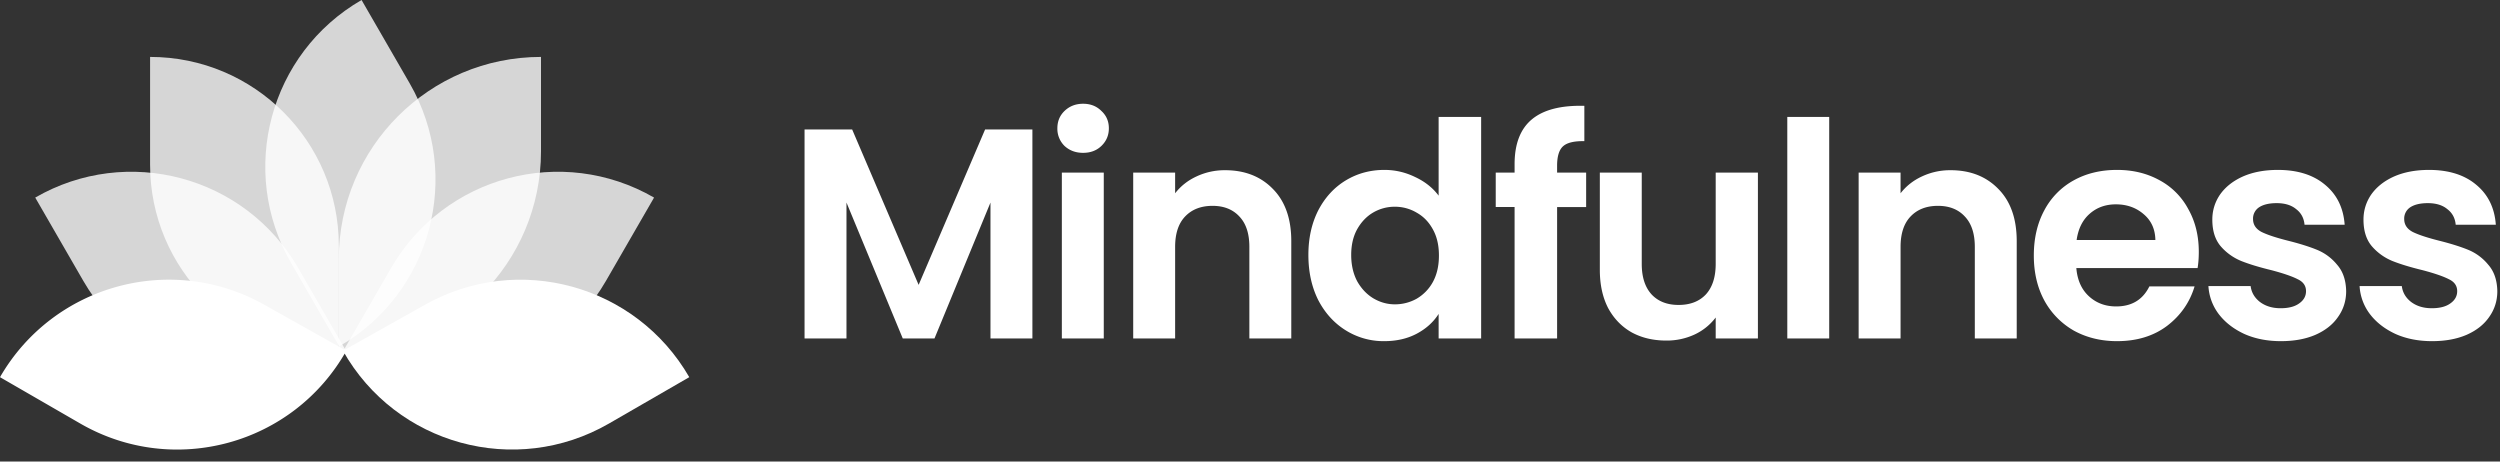
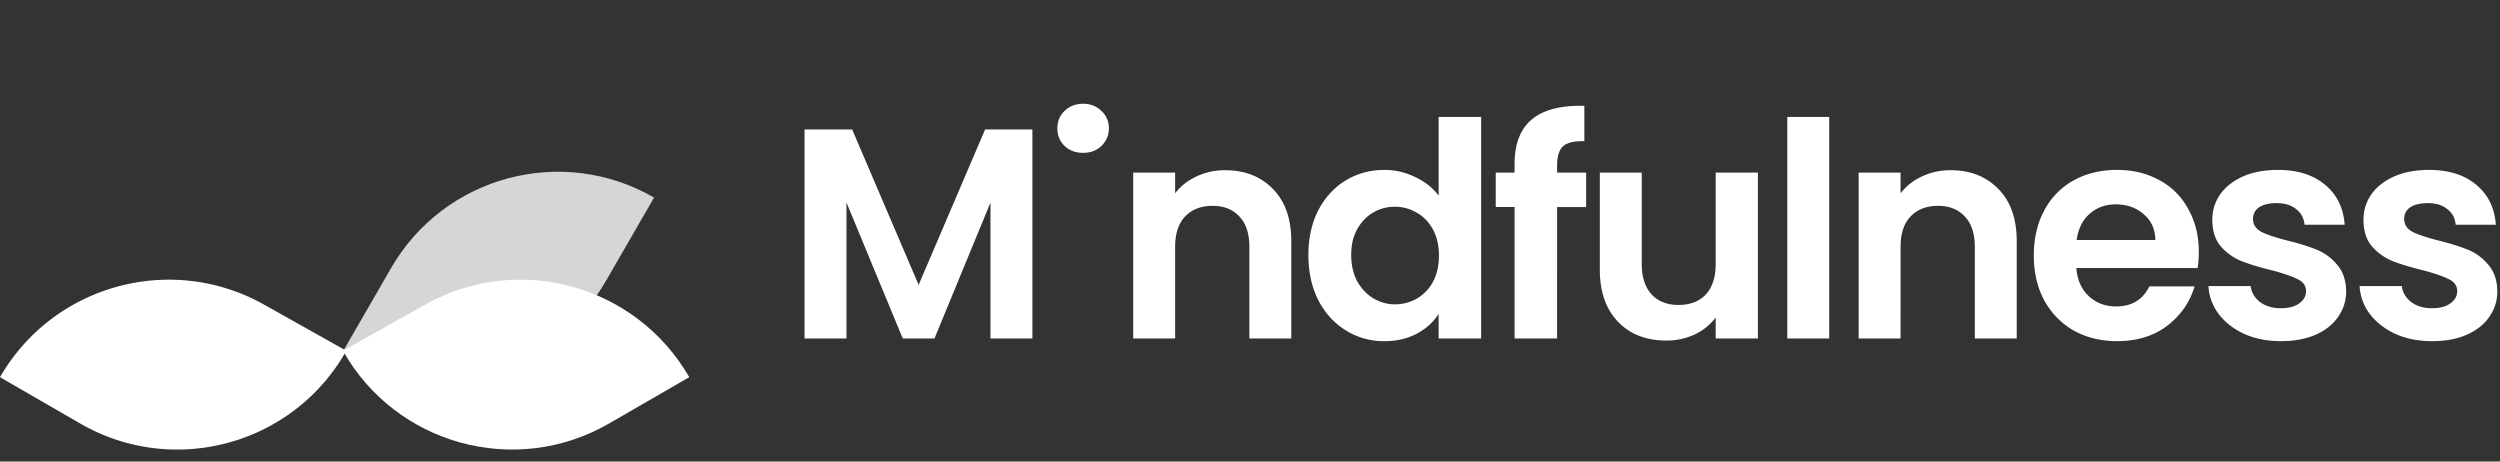
<svg xmlns="http://www.w3.org/2000/svg" width="195" height="36" fill="none">
  <rect width="100%" height="100%" fill="#333333" stroke="none" />
  <path fill="#fff" d="M33.16 23.762c7.26-4.072 16.443-1.55 20.604 5.657l-6.263 3.616c-7.291 4.21-16.617 1.659-20.75-5.676l6.41-3.597Z" />
  <path fill="#fff" fill-opacity=".8" d="M30.505 20.907c4.147-7.182 13.33-9.642 20.512-5.496l-3.754 6.502c-4.146 7.182-13.33 9.643-20.511 5.496l3.753-6.502Z" />
-   <path fill="#fff" fill-opacity=".8" d="M26.427 20.212c0-8.71 7.061-15.772 15.771-15.772v7.36c0 8.71-7.061 15.771-15.771 15.771v-7.36Z" />
-   <path fill="#fff" fill-opacity=".8" d="M22.706 20.511C18.56 13.33 21.02 4.146 28.202 0l3.754 6.502c4.147 7.182 1.686 16.365-5.496 20.511l-3.754-6.502Z" />
-   <path fill="#fff" fill-opacity=".8" d="M26.427 19.16c0-8.13-6.59-14.72-14.72-14.72v8.412c0 8.13 6.59 14.72 14.72 14.72V19.16Z" />
-   <path fill="#fff" fill-opacity=".8" d="M23.259 20.907c-4.147-7.182-13.33-9.642-20.512-5.496l3.754 6.502c4.146 7.182 13.33 9.643 20.511 5.496l-3.753-6.502Z" />
-   <path fill="#fff" d="M20.603 23.762C13.345 19.69 4.16 22.212 0 29.42l6.262 3.616c7.292 4.21 16.618 1.659 20.752-5.676l-6.411-3.597ZM80.527 10.1v16.3h-3.27V15.8L72.89 26.4h-2.475l-4.39-10.602V26.4h-3.27V10.1h3.714l5.184 12.12 5.184-12.12h3.69Zm3.956 1.822c-.576 0-1.059-.179-1.448-.537a1.874 1.874 0 0 1-.56-1.378c0-.545.187-.996.56-1.354.39-.374.872-.56 1.448-.56s1.05.186 1.424.56c.39.358.584.81.584 1.354 0 .545-.195 1.004-.584 1.378-.373.358-.848.537-1.424.537Zm1.611 1.541v12.938h-3.27V13.463h3.27Zm9.466-.187c1.54 0 2.786.49 3.736 1.472.949.965 1.424 2.32 1.424 4.063v7.59h-3.27v-7.146c0-1.028-.256-1.814-.77-2.359-.514-.56-1.214-.84-2.102-.84-.903 0-1.619.28-2.148.84-.514.545-.77 1.331-.77 2.359V26.4h-3.27V13.463h3.27v1.612c.435-.56.988-.997 1.657-1.308a5.137 5.137 0 0 1 2.242-.49Zm6.494 6.609c0-1.308.257-2.468.771-3.48.529-1.011 1.245-1.79 2.148-2.335.903-.545 1.908-.817 3.013-.817.841 0 1.642.187 2.405.56.763.358 1.37.841 1.822 1.448V9.12h3.316V26.4h-3.316v-1.915c-.405.639-.973 1.152-1.705 1.542-.732.389-1.58.583-2.546.583a5.556 5.556 0 0 1-2.989-.84c-.903-.56-1.619-1.347-2.148-2.359-.514-1.027-.771-2.203-.771-3.526Zm10.182.047c0-.794-.156-1.471-.467-2.032-.312-.576-.732-1.012-1.261-1.308a3.309 3.309 0 0 0-1.705-.467 3.31 3.31 0 0 0-1.681.444c-.514.296-.934.732-1.261 1.308-.312.56-.467 1.23-.467 2.008s.155 1.464.467 2.055c.327.576.747 1.02 1.261 1.331.529.311 1.09.467 1.681.467a3.45 3.45 0 0 0 1.705-.443 3.405 3.405 0 0 0 1.261-1.308c.311-.576.467-1.261.467-2.055Zm11.483-3.783h-2.265V26.4h-3.316V16.148h-1.471v-2.686h1.471v-.654c0-1.588.451-2.755 1.354-3.503.904-.747 2.266-1.097 4.087-1.05v2.755c-.794-.015-1.346.117-1.658.397-.311.28-.467.786-.467 1.518v.537h2.265v2.686Zm13.398-2.686v12.938h-3.293v-1.635a4.397 4.397 0 0 1-1.658 1.331 5.138 5.138 0 0 1-2.195.467c-1.012 0-1.907-.21-2.685-.63-.779-.437-1.394-1.067-1.845-1.892-.436-.84-.654-1.837-.654-2.99v-7.589h3.269v7.123c0 1.027.257 1.821.771 2.382.514.545 1.214.817 2.101.817.904 0 1.612-.272 2.126-.817.513-.56.77-1.355.77-2.382v-7.123h3.293Zm5.561-4.343V26.4h-3.269V9.12h3.269Zm9.465 4.156c1.542 0 2.787.49 3.737 1.472.949.965 1.424 2.32 1.424 4.063v7.59h-3.269v-7.146c0-1.028-.257-1.814-.771-2.359-.513-.56-1.214-.84-2.101-.84-.904 0-1.62.28-2.149.84-.514.545-.77 1.331-.77 2.359V26.4h-3.27V13.463h3.27v1.612c.435-.56.988-.997 1.657-1.308a5.139 5.139 0 0 1 2.242-.49Zm19.363 6.376c0 .467-.032.887-.094 1.26h-9.458c.078.935.405 1.666.981 2.196.576.53 1.285.794 2.125.794 1.215 0 2.078-.522 2.592-1.565h3.526c-.373 1.246-1.089 2.273-2.148 3.083-1.058.794-2.359 1.19-3.9 1.19-1.245 0-2.366-.272-3.362-.817a6.011 6.011 0 0 1-2.312-2.358c-.545-1.012-.818-2.18-.818-3.503 0-1.339.273-2.514.818-3.526a5.695 5.695 0 0 1 2.288-2.335c.981-.545 2.11-.818 3.386-.818 1.23 0 2.328.265 3.293.794a5.474 5.474 0 0 1 2.265 2.265c.545.966.818 2.079.818 3.34Zm-3.387-.934c-.015-.841-.319-1.51-.91-2.009-.592-.513-1.316-.77-2.172-.77-.81 0-1.495.249-2.055.747-.545.483-.88 1.16-1.004 2.032h6.141Zm9.79 7.892c-1.059 0-2.009-.186-2.849-.56-.841-.389-1.511-.91-2.008-1.565a3.98 3.98 0 0 1-.795-2.171h3.293c.063.498.304.91.724 1.238.436.327.973.49 1.611.49.623 0 1.106-.125 1.448-.374.358-.249.537-.568.537-.957 0-.42-.218-.732-.654-.934-.42-.218-1.097-.452-2.031-.7-.966-.234-1.759-.476-2.382-.725a4.231 4.231 0 0 1-1.588-1.144c-.436-.514-.654-1.206-.654-2.078 0-.716.202-1.37.607-1.962.42-.591 1.012-1.059 1.775-1.401.778-.343 1.689-.514 2.732-.514 1.541 0 2.771.39 3.69 1.168.918.763 1.424 1.798 1.518 3.106h-3.13c-.046-.514-.264-.919-.653-1.215-.374-.311-.88-.467-1.518-.467-.592 0-1.051.11-1.378.327a1.05 1.05 0 0 0-.467.911c0 .436.218.77.654 1.004.436.218 1.113.444 2.031.677.935.234 1.705.475 2.312.724a3.945 3.945 0 0 1 1.565 1.168c.451.514.685 1.199.701 2.055 0 .747-.211 1.417-.631 2.008-.405.592-.996 1.059-1.775 1.401-.763.327-1.658.49-2.685.49Zm11.791 0c-1.059 0-2.009-.186-2.849-.56-.841-.389-1.511-.91-2.008-1.565a3.98 3.98 0 0 1-.795-2.171h3.293c.063.498.304.91.724 1.238.436.327.973.49 1.611.49.623 0 1.106-.125 1.448-.374.358-.249.537-.568.537-.957 0-.42-.218-.732-.654-.934-.42-.218-1.097-.452-2.031-.7-.966-.234-1.759-.476-2.382-.725a4.231 4.231 0 0 1-1.588-1.144c-.436-.514-.654-1.206-.654-2.078 0-.716.202-1.37.607-1.962.42-.591 1.012-1.059 1.775-1.401.778-.343 1.689-.514 2.732-.514 1.541 0 2.771.39 3.69 1.168.918.763 1.424 1.798 1.518 3.106h-3.13c-.046-.514-.264-.919-.653-1.215-.374-.311-.88-.467-1.518-.467-.592 0-1.051.11-1.378.327a1.05 1.05 0 0 0-.467.911c0 .436.218.77.654 1.004.436.218 1.113.444 2.031.677.935.234 1.705.475 2.312.724a3.945 3.945 0 0 1 1.565 1.168c.451.514.685 1.199.701 2.055 0 .747-.211 1.417-.631 2.008-.405.592-.996 1.059-1.775 1.401-.763.327-1.658.49-2.685.49Z" />
+   <path fill="#fff" d="M20.603 23.762C13.345 19.69 4.16 22.212 0 29.42l6.262 3.616c7.292 4.21 16.618 1.659 20.752-5.676l-6.411-3.597ZM80.527 10.1v16.3h-3.27V15.8L72.89 26.4h-2.475l-4.39-10.602V26.4h-3.27V10.1h3.714l5.184 12.12 5.184-12.12h3.69Zm3.956 1.822c-.576 0-1.059-.179-1.448-.537a1.874 1.874 0 0 1-.56-1.378c0-.545.187-.996.56-1.354.39-.374.872-.56 1.448-.56s1.05.186 1.424.56c.39.358.584.81.584 1.354 0 .545-.195 1.004-.584 1.378-.373.358-.848.537-1.424.537Zm1.611 1.541v12.938V13.463h3.27Zm9.466-.187c1.54 0 2.786.49 3.736 1.472.949.965 1.424 2.32 1.424 4.063v7.59h-3.27v-7.146c0-1.028-.256-1.814-.77-2.359-.514-.56-1.214-.84-2.102-.84-.903 0-1.619.28-2.148.84-.514.545-.77 1.331-.77 2.359V26.4h-3.27V13.463h3.27v1.612c.435-.56.988-.997 1.657-1.308a5.137 5.137 0 0 1 2.242-.49Zm6.494 6.609c0-1.308.257-2.468.771-3.48.529-1.011 1.245-1.79 2.148-2.335.903-.545 1.908-.817 3.013-.817.841 0 1.642.187 2.405.56.763.358 1.37.841 1.822 1.448V9.12h3.316V26.4h-3.316v-1.915c-.405.639-.973 1.152-1.705 1.542-.732.389-1.58.583-2.546.583a5.556 5.556 0 0 1-2.989-.84c-.903-.56-1.619-1.347-2.148-2.359-.514-1.027-.771-2.203-.771-3.526Zm10.182.047c0-.794-.156-1.471-.467-2.032-.312-.576-.732-1.012-1.261-1.308a3.309 3.309 0 0 0-1.705-.467 3.31 3.31 0 0 0-1.681.444c-.514.296-.934.732-1.261 1.308-.312.56-.467 1.23-.467 2.008s.155 1.464.467 2.055c.327.576.747 1.02 1.261 1.331.529.311 1.09.467 1.681.467a3.45 3.45 0 0 0 1.705-.443 3.405 3.405 0 0 0 1.261-1.308c.311-.576.467-1.261.467-2.055Zm11.483-3.783h-2.265V26.4h-3.316V16.148h-1.471v-2.686h1.471v-.654c0-1.588.451-2.755 1.354-3.503.904-.747 2.266-1.097 4.087-1.05v2.755c-.794-.015-1.346.117-1.658.397-.311.28-.467.786-.467 1.518v.537h2.265v2.686Zm13.398-2.686v12.938h-3.293v-1.635a4.397 4.397 0 0 1-1.658 1.331 5.138 5.138 0 0 1-2.195.467c-1.012 0-1.907-.21-2.685-.63-.779-.437-1.394-1.067-1.845-1.892-.436-.84-.654-1.837-.654-2.99v-7.589h3.269v7.123c0 1.027.257 1.821.771 2.382.514.545 1.214.817 2.101.817.904 0 1.612-.272 2.126-.817.513-.56.77-1.355.77-2.382v-7.123h3.293Zm5.561-4.343V26.4h-3.269V9.12h3.269Zm9.465 4.156c1.542 0 2.787.49 3.737 1.472.949.965 1.424 2.32 1.424 4.063v7.59h-3.269v-7.146c0-1.028-.257-1.814-.771-2.359-.513-.56-1.214-.84-2.101-.84-.904 0-1.62.28-2.149.84-.514.545-.77 1.331-.77 2.359V26.4h-3.27V13.463h3.27v1.612c.435-.56.988-.997 1.657-1.308a5.139 5.139 0 0 1 2.242-.49Zm19.363 6.376c0 .467-.032.887-.094 1.26h-9.458c.078.935.405 1.666.981 2.196.576.53 1.285.794 2.125.794 1.215 0 2.078-.522 2.592-1.565h3.526c-.373 1.246-1.089 2.273-2.148 3.083-1.058.794-2.359 1.19-3.9 1.19-1.245 0-2.366-.272-3.362-.817a6.011 6.011 0 0 1-2.312-2.358c-.545-1.012-.818-2.18-.818-3.503 0-1.339.273-2.514.818-3.526a5.695 5.695 0 0 1 2.288-2.335c.981-.545 2.11-.818 3.386-.818 1.23 0 2.328.265 3.293.794a5.474 5.474 0 0 1 2.265 2.265c.545.966.818 2.079.818 3.34Zm-3.387-.934c-.015-.841-.319-1.51-.91-2.009-.592-.513-1.316-.77-2.172-.77-.81 0-1.495.249-2.055.747-.545.483-.88 1.16-1.004 2.032h6.141Zm9.79 7.892c-1.059 0-2.009-.186-2.849-.56-.841-.389-1.511-.91-2.008-1.565a3.98 3.98 0 0 1-.795-2.171h3.293c.063.498.304.91.724 1.238.436.327.973.49 1.611.49.623 0 1.106-.125 1.448-.374.358-.249.537-.568.537-.957 0-.42-.218-.732-.654-.934-.42-.218-1.097-.452-2.031-.7-.966-.234-1.759-.476-2.382-.725a4.231 4.231 0 0 1-1.588-1.144c-.436-.514-.654-1.206-.654-2.078 0-.716.202-1.37.607-1.962.42-.591 1.012-1.059 1.775-1.401.778-.343 1.689-.514 2.732-.514 1.541 0 2.771.39 3.69 1.168.918.763 1.424 1.798 1.518 3.106h-3.13c-.046-.514-.264-.919-.653-1.215-.374-.311-.88-.467-1.518-.467-.592 0-1.051.11-1.378.327a1.05 1.05 0 0 0-.467.911c0 .436.218.77.654 1.004.436.218 1.113.444 2.031.677.935.234 1.705.475 2.312.724a3.945 3.945 0 0 1 1.565 1.168c.451.514.685 1.199.701 2.055 0 .747-.211 1.417-.631 2.008-.405.592-.996 1.059-1.775 1.401-.763.327-1.658.49-2.685.49Zm11.791 0c-1.059 0-2.009-.186-2.849-.56-.841-.389-1.511-.91-2.008-1.565a3.98 3.98 0 0 1-.795-2.171h3.293c.063.498.304.91.724 1.238.436.327.973.49 1.611.49.623 0 1.106-.125 1.448-.374.358-.249.537-.568.537-.957 0-.42-.218-.732-.654-.934-.42-.218-1.097-.452-2.031-.7-.966-.234-1.759-.476-2.382-.725a4.231 4.231 0 0 1-1.588-1.144c-.436-.514-.654-1.206-.654-2.078 0-.716.202-1.37.607-1.962.42-.591 1.012-1.059 1.775-1.401.778-.343 1.689-.514 2.732-.514 1.541 0 2.771.39 3.69 1.168.918.763 1.424 1.798 1.518 3.106h-3.13c-.046-.514-.264-.919-.653-1.215-.374-.311-.88-.467-1.518-.467-.592 0-1.051.11-1.378.327a1.05 1.05 0 0 0-.467.911c0 .436.218.77.654 1.004.436.218 1.113.444 2.031.677.935.234 1.705.475 2.312.724a3.945 3.945 0 0 1 1.565 1.168c.451.514.685 1.199.701 2.055 0 .747-.211 1.417-.631 2.008-.405.592-.996 1.059-1.775 1.401-.763.327-1.658.49-2.685.49Z" />
</svg>